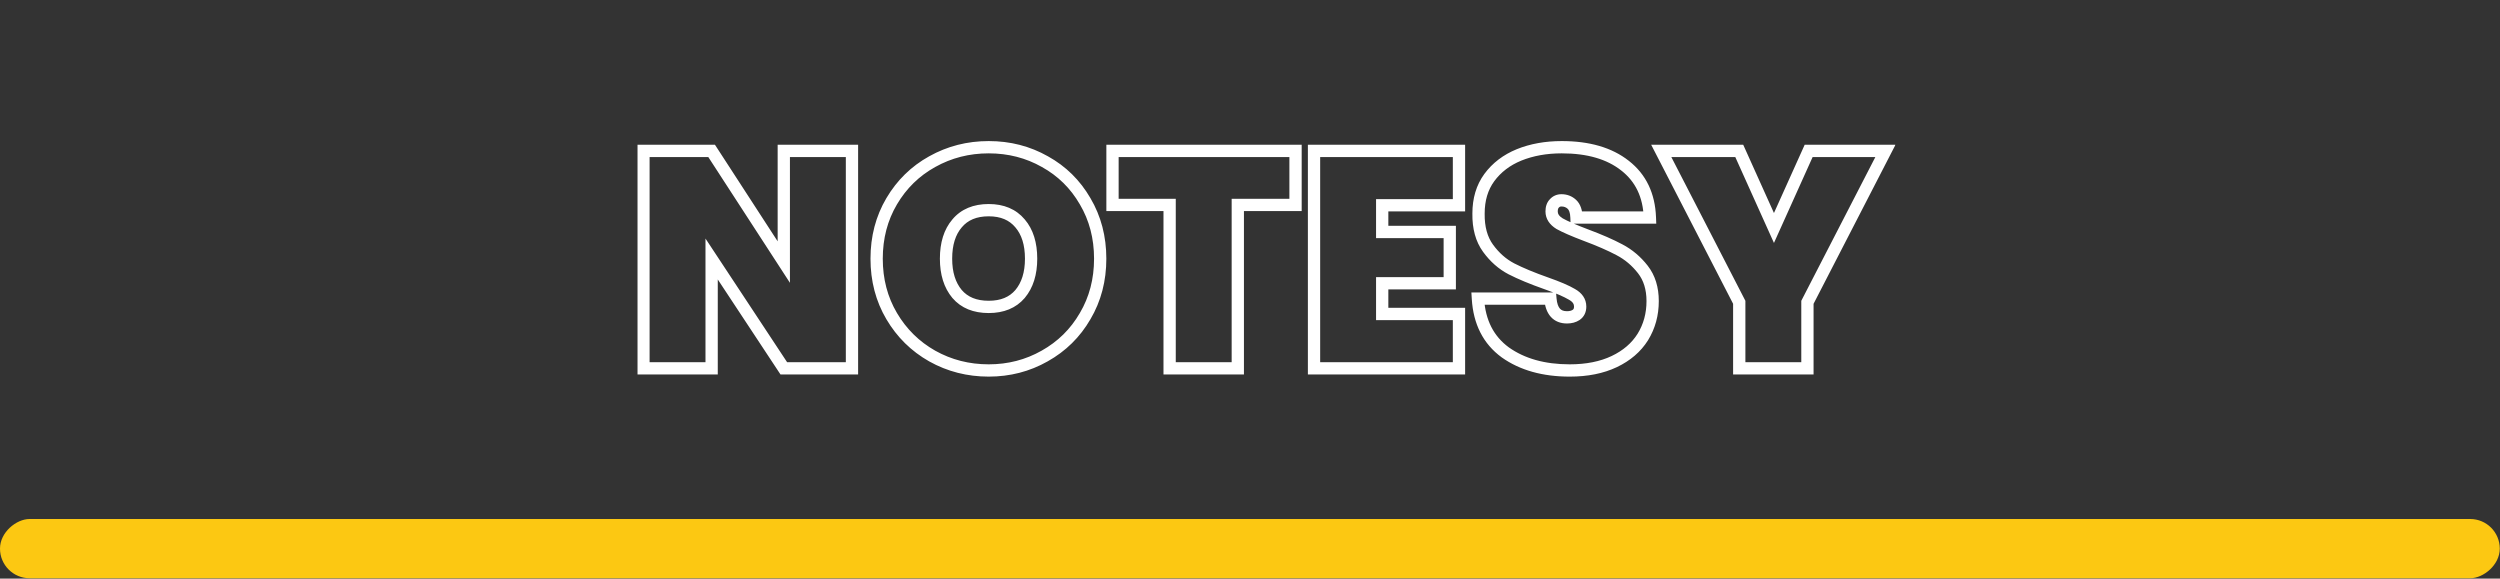
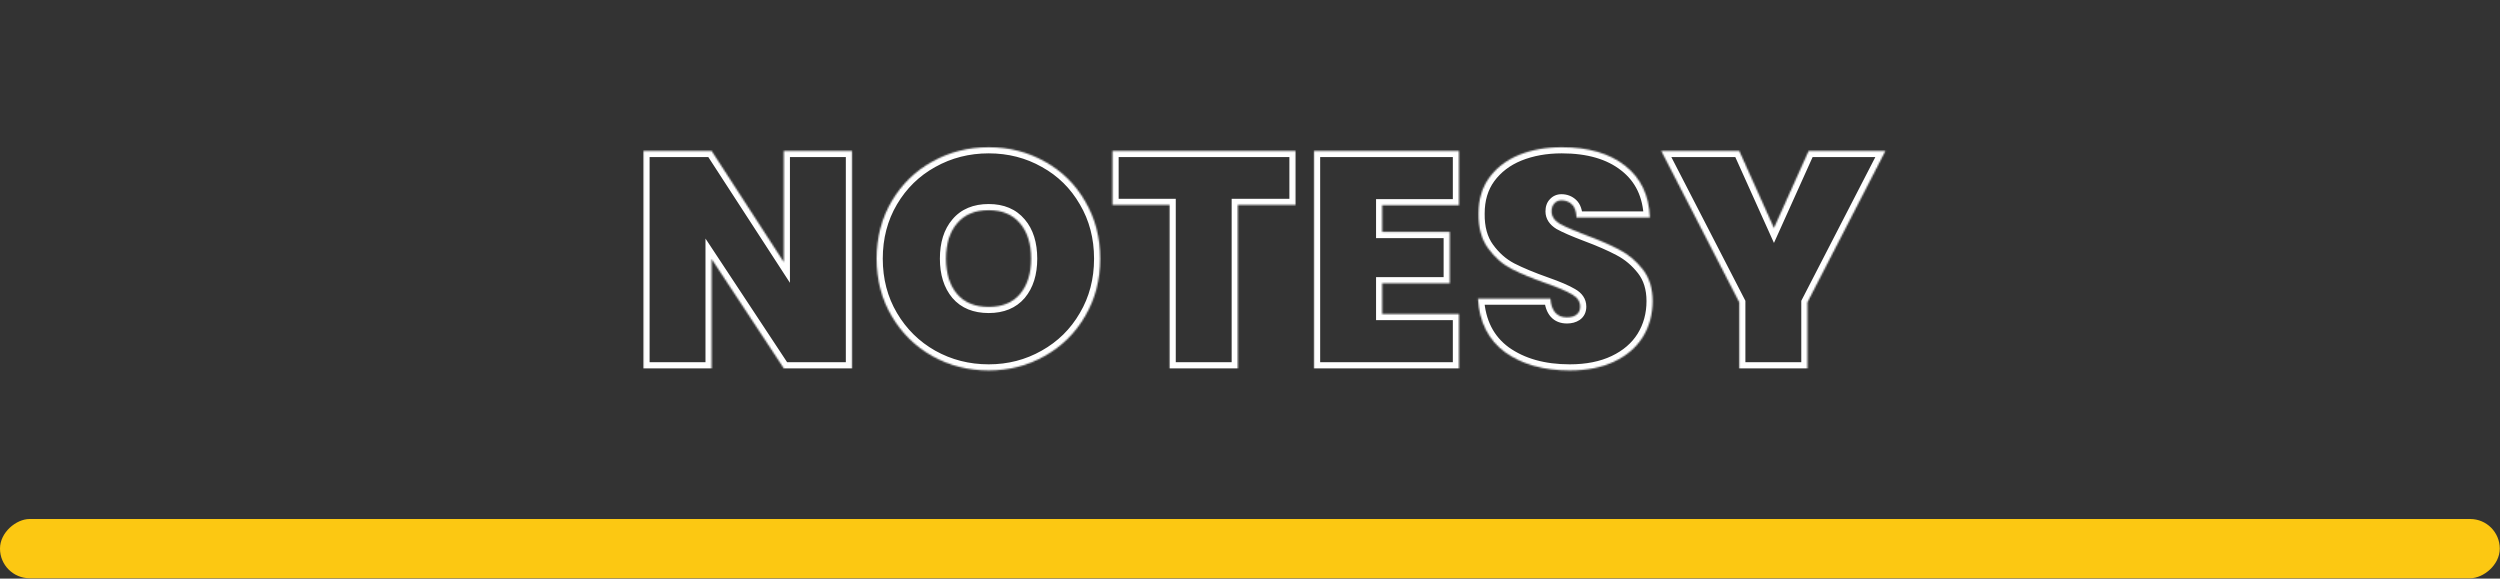
<svg xmlns="http://www.w3.org/2000/svg" width="1629" height="377" viewBox="0 0 1629 377" fill="none">
  <rect x="0" y="0" width="1629" height="377" fill="#333333" stroke="none" />
  <mask id="path-1-outside-1_1148_671" maskUnits="userSpaceOnUse" x="415.207" y="91" width="820" height="155" fill="black">
-     <rect fill="white" x="415.207" y="91" width="820" height="155" />
    <path d="M555.143 240L510.72 240L463.696 168.763L463.696 240L419.273 240L419.273 98.326L463.696 98.326L510.72 170.764L510.72 98.326L555.143 98.326L555.143 240ZM644.249 241.401C630.909 241.401 618.636 238.266 607.43 231.996C596.358 225.726 587.553 217.055 581.016 205.982C574.48 194.91 571.211 182.437 571.211 168.563C571.211 154.689 574.48 142.216 581.016 131.143C587.553 120.071 596.358 111.466 607.43 105.33C618.636 99.06 630.909 95.925 644.249 95.925C657.589 95.925 669.796 99.06 680.868 105.33C691.941 111.466 700.679 120.071 707.082 131.143C713.619 142.216 716.887 154.689 716.887 168.563C716.887 182.437 713.619 194.91 707.082 205.982C700.679 217.055 691.874 225.726 680.668 231.996C669.596 238.266 657.456 241.401 644.249 241.401ZM644.249 199.979C653.054 199.979 659.857 197.178 664.66 191.575C669.462 185.838 671.864 178.168 671.864 168.563C671.864 158.824 669.462 151.154 664.66 145.551C659.857 139.815 653.054 136.946 644.249 136.946C635.311 136.946 628.441 139.815 623.638 145.551C618.836 151.154 616.435 158.824 616.435 168.563C616.435 178.168 618.836 185.838 623.638 191.575C628.441 197.178 635.311 199.979 644.249 199.979ZM844.17 98.326L844.17 133.545L806.551 133.545L806.551 240L762.128 240L762.128 133.545L724.908 133.545L724.908 98.326L844.17 98.326ZM900.642 133.745L900.642 151.154L944.665 151.154L944.665 184.571L900.642 184.571L900.642 204.582L950.668 204.582L950.668 240L856.219 240L856.219 98.326L950.668 98.326L950.668 133.745L900.642 133.745ZM1022.84 241.401C1005.9 241.401 991.889 237.465 980.817 229.595C969.878 221.59 963.941 209.918 963.007 194.576L1010.23 194.576C1010.9 202.714 1014.5 206.783 1021.04 206.783C1023.44 206.783 1025.44 206.249 1027.04 205.182C1028.77 203.981 1029.64 202.18 1029.64 199.779C1029.64 196.444 1027.84 193.776 1024.24 191.775C1020.64 189.64 1015.03 187.239 1007.43 184.571C998.359 181.369 990.822 178.235 984.819 175.166C978.949 172.098 973.88 167.629 969.611 161.759C965.342 155.89 963.274 148.352 963.407 139.148C963.407 129.943 965.742 122.139 970.411 115.735C975.214 109.199 981.684 104.263 989.821 100.928C998.092 97.593 1007.36 95.925 1017.64 95.925C1034.98 95.925 1048.72 99.927 1058.86 107.931C1069.13 115.935 1074.53 127.208 1075.07 141.749L1027.24 141.749C1027.11 137.747 1026.11 134.879 1024.24 133.144C1022.37 131.41 1020.1 130.543 1017.44 130.543C1015.57 130.543 1014.03 131.21 1012.83 132.544C1011.63 133.745 1011.03 135.479 1011.03 137.747C1011.03 140.948 1012.77 143.616 1016.23 145.751C1019.84 147.752 1025.51 150.22 1033.24 153.155C1042.18 156.49 1049.52 159.692 1055.26 162.76C1061.13 165.828 1066.19 170.097 1070.46 175.566C1074.73 181.036 1076.87 187.906 1076.87 196.177C1076.87 204.848 1074.73 212.652 1070.46 219.589C1066.19 226.393 1059.99 231.729 1051.85 235.598C1043.72 239.466 1034.04 241.401 1022.84 241.401ZM1228.55 98.326L1177.72 196.978L1177.72 240L1133.3 240L1133.3 196.978L1082.47 98.326L1133.3 98.326L1155.91 148.552L1178.52 98.326L1228.55 98.326Z" />
  </mask>
  <path d="M555.143 240L555.143 244.002L559.146 244.002L559.146 240L555.143 240ZM510.72 240L507.38 242.205L508.567 244.002L510.72 244.002L510.72 240ZM463.696 168.763L467.036 166.558L459.694 155.436L459.694 168.763L463.696 168.763ZM463.696 240L463.696 244.002L467.698 244.002L467.698 240L463.696 240ZM419.273 240L415.271 240L415.271 244.002L419.273 244.002L419.273 240ZM419.273 98.326L419.273 94.324L415.271 94.324L415.271 98.326L419.273 98.326ZM463.696 98.326L467.053 96.147L465.869 94.324L463.696 94.324L463.696 98.326ZM510.72 170.764L507.364 172.943L514.722 184.279L514.722 170.764L510.72 170.764ZM510.72 98.326L510.72 94.324L506.718 94.324L506.718 98.326L510.72 98.326ZM555.143 98.326L559.146 98.326L559.146 94.324L555.143 94.324L555.143 98.326ZM555.143 240L555.143 235.998L510.72 235.998L510.72 240L510.72 244.002L555.143 244.002L555.143 240ZM510.72 240L514.06 237.795L467.036 166.558L463.696 168.763L460.356 170.968L507.38 242.205L510.72 240ZM463.696 168.763L459.694 168.763L459.694 240L463.696 240L467.698 240L467.698 168.763L463.696 168.763ZM463.696 240L463.696 235.998L419.273 235.998L419.273 240L419.273 244.002L463.696 244.002L463.696 240ZM419.273 240L423.275 240L423.275 98.326L419.273 98.326L415.271 98.326L415.271 240L419.273 240ZM419.273 98.326L419.273 102.328L463.696 102.328L463.696 98.326L463.696 94.324L419.273 94.324L419.273 98.326ZM463.696 98.326L460.339 100.505L507.364 172.943L510.72 170.764L514.077 168.585L467.053 96.147L463.696 98.326ZM510.72 170.764L514.722 170.764L514.722 98.326L510.72 98.326L506.718 98.326L506.718 170.764L510.72 170.764ZM510.72 98.326L510.72 102.328L555.143 102.328L555.143 98.326L555.143 94.324L510.72 94.324L510.72 98.326ZM555.143 98.326L551.141 98.326L551.141 240L555.143 240L559.146 240L559.146 98.326L555.143 98.326ZM607.43 231.996L605.458 235.478L605.467 235.483L605.476 235.488L607.43 231.996ZM581.016 205.982L577.57 208.017L577.57 208.017L581.016 205.982ZM607.43 105.33L609.37 108.83L609.377 108.826L609.384 108.822L607.43 105.33ZM680.868 105.33L678.896 108.812L678.912 108.821L678.928 108.83L680.868 105.33ZM707.082 131.143L703.617 133.147L703.626 133.162L703.636 133.178L707.082 131.143ZM707.082 205.982L703.636 203.948L703.626 203.963L703.617 203.979L707.082 205.982ZM680.668 231.996L678.714 228.503L678.705 228.508L678.696 228.513L680.668 231.996ZM664.66 191.575L667.698 194.179L667.714 194.162L667.728 194.144L664.66 191.575ZM664.66 145.551L661.591 148.12L661.606 148.138L661.621 148.155L664.66 145.551ZM623.638 145.551L626.677 148.155L626.692 148.138L626.707 148.12L623.638 145.551ZM623.638 191.575L620.57 194.144L620.585 194.162L620.6 194.179L623.638 191.575ZM644.249 241.401L644.249 237.399C631.565 237.399 619.969 234.426 609.384 228.503L607.43 231.996L605.476 235.488C617.303 242.106 630.252 245.403 644.249 245.403L644.249 241.401ZM607.43 231.996L609.402 228.513C598.946 222.592 590.647 214.423 584.463 203.948L581.016 205.982L577.57 208.017C584.459 219.686 593.769 228.859 605.458 235.478L607.43 231.996ZM581.016 205.982L584.463 203.948C578.318 193.54 575.213 181.78 575.213 168.563L571.211 168.563L567.209 168.563C567.209 183.094 570.641 196.28 577.57 208.017L581.016 205.982ZM571.211 168.563L575.213 168.563C575.213 155.346 578.318 143.586 584.463 133.178L581.016 131.143L577.57 129.109C570.641 140.846 567.209 154.032 567.209 168.563L571.211 168.563ZM581.016 131.143L584.463 133.178C590.643 122.709 598.932 114.616 609.37 108.83L607.43 105.33L605.49 101.829C593.784 108.317 584.463 117.432 577.57 129.109L581.016 131.143ZM607.43 105.33L609.384 108.822C619.969 102.9 631.565 99.927 644.249 99.927L644.249 95.925L644.249 91.923C630.252 91.923 617.303 95.22 605.476 101.837L607.43 105.33ZM644.249 95.925L644.249 99.927C656.933 99.927 668.455 102.9 678.896 108.812L680.868 105.33L682.84 101.847C671.137 95.22 658.246 91.923 644.249 91.923L644.249 95.925ZM680.868 105.33L678.928 108.83C689.359 114.611 697.573 122.695 703.617 133.147L707.082 131.143L710.546 129.14C703.784 117.446 694.522 108.321 682.808 101.829L680.868 105.33ZM707.082 131.143L703.636 133.178C709.78 143.586 712.885 155.346 712.885 168.563L716.887 168.563L720.889 168.563C720.889 154.032 717.457 140.846 710.528 129.109L707.082 131.143ZM716.887 168.563L712.885 168.563C712.885 181.78 709.78 193.54 703.636 203.948L707.082 205.982L710.528 208.017C717.457 196.28 720.889 183.094 720.889 168.563L716.887 168.563ZM707.082 205.982L703.617 203.979C697.576 214.425 689.294 222.583 678.714 228.503L680.668 231.996L682.622 235.488C694.454 228.868 703.781 219.684 710.546 207.986L707.082 205.982ZM680.668 231.996L678.696 228.513C668.248 234.429 656.792 237.399 644.249 237.399L644.249 241.401L644.249 245.403C658.12 245.403 670.943 242.102 682.64 235.478L680.668 231.996ZM644.249 199.979L644.249 203.981C653.974 203.981 661.988 200.842 667.698 194.179L664.66 191.575L661.621 188.97C657.727 193.514 652.134 195.977 644.249 195.977L644.249 199.979ZM664.66 191.575L667.728 194.144C673.288 187.503 675.866 178.835 675.866 168.563L671.864 168.563L667.861 168.563C667.861 177.5 665.636 184.174 661.591 189.006L664.66 191.575ZM671.864 168.563L675.866 168.563C675.866 158.179 673.298 149.479 667.698 142.946L664.66 145.551L661.621 148.155C665.626 152.828 667.861 159.47 667.861 168.563L671.864 168.563ZM664.66 145.551L667.728 142.982C662.028 136.173 654.006 132.944 644.249 132.944L644.249 136.946L644.249 140.948C652.102 140.948 657.687 143.456 661.591 148.12L664.66 145.551ZM644.249 136.946L644.249 132.944C634.381 132.944 626.282 136.159 620.57 142.982L623.638 145.551L626.707 148.12C630.6 143.47 636.241 140.948 644.249 140.948L644.249 136.946ZM623.638 145.551L620.6 142.946C615 149.479 612.433 158.179 612.433 168.563L616.435 168.563L620.437 168.563C620.437 159.47 622.672 152.828 626.677 148.155L623.638 145.551ZM616.435 168.563L612.433 168.563C612.433 178.835 615.01 187.503 620.57 194.144L623.638 191.575L626.707 189.006C622.662 184.174 620.437 177.5 620.437 168.563L616.435 168.563ZM623.638 191.575L620.6 194.179C626.322 200.856 634.413 203.981 644.249 203.981L644.249 199.979L644.249 195.977C636.209 195.977 630.56 193.5 626.677 188.97L623.638 191.575ZM844.17 98.326L848.173 98.326L848.173 94.324L844.17 94.324L844.17 98.326ZM844.17 133.545L844.17 137.547L848.173 137.547L848.173 133.545L844.17 133.545ZM806.551 133.545L806.551 129.543L802.549 129.543L802.549 133.545L806.551 133.545ZM806.551 240L806.551 244.002L810.553 244.002L810.553 240L806.551 240ZM762.128 240L758.126 240L758.126 244.002L762.128 244.002L762.128 240ZM762.128 133.545L766.13 133.545L766.13 129.543L762.128 129.543L762.128 133.545ZM724.908 133.545L720.906 133.545L720.906 137.547L724.908 137.547L724.908 133.545ZM724.908 98.326L724.908 94.324L720.906 94.324L720.906 98.326L724.908 98.326ZM844.17 98.326L840.168 98.326L840.168 133.545L844.17 133.545L848.173 133.545L848.173 98.326L844.17 98.326ZM844.17 133.545L844.17 129.543L806.551 129.543L806.551 133.545L806.551 137.547L844.17 137.547L844.17 133.545ZM806.551 133.545L802.549 133.545L802.549 240L806.551 240L810.553 240L810.553 133.545L806.551 133.545ZM806.551 240L806.551 235.998L762.128 235.998L762.128 240L762.128 244.002L806.551 244.002L806.551 240ZM762.128 240L766.13 240L766.13 133.545L762.128 133.545L758.126 133.545L758.126 240L762.128 240ZM762.128 133.545L762.128 129.543L724.908 129.543L724.908 133.545L724.908 137.547L762.128 137.547L762.128 133.545ZM724.908 133.545L728.91 133.545L728.91 98.326L724.908 98.326L720.906 98.326L720.906 133.545L724.908 133.545ZM724.908 98.326L724.908 102.328L844.17 102.328L844.17 98.326L844.17 94.324L724.908 94.324L724.908 98.326ZM900.642 133.745L900.642 129.743L896.64 129.743L896.64 133.745L900.642 133.745ZM900.642 151.154L896.64 151.154L896.64 155.156L900.642 155.156L900.642 151.154ZM944.665 151.154L948.667 151.154L948.667 147.152L944.665 147.152L944.665 151.154ZM944.665 184.571L944.665 188.573L948.667 188.573L948.667 184.571L944.665 184.571ZM900.642 184.571L900.642 180.569L896.64 180.569L896.64 184.571L900.642 184.571ZM900.642 204.582L896.64 204.582L896.64 208.584L900.642 208.584L900.642 204.582ZM950.668 204.582L954.67 204.582L954.67 200.579L950.668 200.579L950.668 204.582ZM950.668 240L950.668 244.002L954.67 244.002L954.67 240L950.668 240ZM856.219 240L852.217 240L852.217 244.002L856.219 244.002L856.219 240ZM856.219 98.326L856.219 94.324L852.217 94.324L852.217 98.326L856.219 98.326ZM950.668 98.326L954.67 98.326L954.67 94.324L950.668 94.324L950.668 98.326ZM950.668 133.745L950.668 137.747L954.67 137.747L954.67 133.745L950.668 133.745ZM900.642 133.745L896.64 133.745L896.64 151.154L900.642 151.154L904.644 151.154L904.644 133.745L900.642 133.745ZM900.642 151.154L900.642 155.156L944.665 155.156L944.665 151.154L944.665 147.152L900.642 147.152L900.642 151.154ZM944.665 151.154L940.663 151.154L940.663 184.571L944.665 184.571L948.667 184.571L948.667 151.154L944.665 151.154ZM944.665 184.571L944.665 180.569L900.642 180.569L900.642 184.571L900.642 188.573L944.665 188.573L944.665 184.571ZM900.642 184.571L896.64 184.571L896.64 204.582L900.642 204.582L904.644 204.582L904.644 184.571L900.642 184.571ZM900.642 204.582L900.642 208.584L950.668 208.584L950.668 204.582L950.668 200.579L900.642 200.579L900.642 204.582ZM950.668 204.582L946.666 204.582L946.666 240L950.668 240L954.67 240L954.67 204.582L950.668 204.582ZM950.668 240L950.668 235.998L856.219 235.998L856.219 240L856.219 244.002L950.668 244.002L950.668 240ZM856.219 240L860.221 240L860.221 98.326L856.219 98.326L852.217 98.326L852.217 240L856.219 240ZM856.219 98.326L856.219 102.328L950.668 102.328L950.668 98.326L950.668 94.324L856.219 94.324L856.219 98.326ZM950.668 98.326L946.666 98.326L946.666 133.745L950.668 133.745L954.67 133.745L954.67 98.326L950.668 98.326ZM950.668 133.745L950.668 129.743L900.642 129.743L900.642 133.745L900.642 137.747L950.668 137.747L950.668 133.745ZM980.817 229.595L978.453 232.824L978.475 232.841L978.498 232.857L980.817 229.595ZM963.007 194.576L963.007 190.574L958.754 190.574L959.013 194.82L963.007 194.576ZM1010.23 194.576L1014.22 194.249L1013.92 190.574L1010.23 190.574L1010.23 194.576ZM1027.04 205.182L1029.26 208.512L1029.29 208.492L1029.32 208.472L1027.04 205.182ZM1024.24 191.775L1022.2 195.218L1022.25 195.246L1022.3 195.273L1024.24 191.775ZM1007.43 184.571L1006.1 188.345L1006.11 188.348L1007.43 184.571ZM984.819 175.166L982.965 178.713L982.981 178.721L982.997 178.73L984.819 175.166ZM969.611 161.759L972.847 159.405L972.847 159.405L969.611 161.759ZM963.407 139.148L967.409 139.205L967.41 139.176L967.41 139.148L963.407 139.148ZM970.411 115.735L967.186 113.366L967.182 113.372L967.177 113.377L970.411 115.735ZM989.821 100.928L988.325 97.216L988.314 97.22L988.304 97.225L989.821 100.928ZM1058.86 107.931L1056.38 111.072L1056.39 111.08L1056.4 111.088L1058.86 107.931ZM1075.07 141.749L1075.07 145.751L1079.22 145.751L1079.06 141.602L1075.07 141.749ZM1027.24 141.749L1023.24 141.882L1023.37 145.751L1027.24 145.751L1027.24 141.749ZM1012.83 132.544L1015.66 135.374L1015.74 135.3L1015.81 135.221L1012.83 132.544ZM1016.23 145.751L1014.14 149.159L1014.21 149.206L1014.29 149.249L1016.23 145.751ZM1033.24 153.155L1031.82 156.897L1031.83 156.901L1031.84 156.904L1033.24 153.155ZM1055.26 162.76L1053.37 166.289L1053.38 166.298L1053.4 166.307L1055.26 162.76ZM1070.46 175.566L1067.31 178.029L1067.31 178.029L1070.46 175.566ZM1070.46 219.589L1073.85 221.716L1073.86 221.702L1073.87 221.687L1070.46 219.589ZM1051.85 235.598L1050.14 231.983L1051.85 235.598ZM1022.84 241.401L1022.84 237.399C1006.52 237.399 993.379 233.614 983.135 226.333L980.817 229.595L978.498 232.857C990.399 241.316 1005.27 245.403 1022.84 245.403L1022.84 241.401ZM980.817 229.595L983.18 226.365C973.338 219.163 967.874 208.665 967.002 194.333L963.007 194.576L959.013 194.82C960.008 211.171 966.417 224.018 978.453 232.824L980.817 229.595ZM963.007 194.576L963.007 198.578L1010.23 198.578L1010.23 194.576L1010.23 190.574L963.007 190.574L963.007 194.576ZM1010.23 194.576L1006.24 194.903C1006.61 199.423 1007.84 203.449 1010.44 206.384C1013.15 209.45 1016.88 210.785 1021.04 210.785L1021.04 206.783L1021.04 202.781C1018.66 202.781 1017.32 202.081 1016.43 201.078C1015.43 199.944 1014.52 197.868 1014.22 194.249L1010.23 194.576ZM1021.04 206.783L1021.04 210.785C1024.03 210.785 1026.86 210.115 1029.26 208.512L1027.04 205.182L1024.82 201.852C1024.02 202.383 1022.85 202.781 1021.04 202.781L1021.04 206.783ZM1027.04 205.182L1029.32 208.472C1032.3 206.412 1033.64 203.283 1033.64 199.779L1029.64 199.779L1025.64 199.779C1025.64 201.078 1025.25 201.551 1024.76 201.891L1027.04 205.182ZM1029.64 199.779L1033.64 199.779C1033.64 194.628 1030.7 190.788 1026.18 188.276L1024.24 191.775L1022.3 195.273C1024.98 196.764 1025.64 198.26 1025.64 199.779L1029.64 199.779ZM1024.24 191.775L1026.28 188.332C1022.33 185.991 1016.42 183.486 1008.76 180.795L1007.43 184.571L1006.11 188.348C1013.64 190.993 1018.95 193.29 1022.2 195.218L1024.24 191.775ZM1007.43 184.571L1008.76 180.797C999.794 177.632 992.434 174.564 986.64 171.603L984.819 175.166L982.997 178.73C989.21 181.905 996.924 185.107 1006.1 188.345L1007.43 184.571ZM984.819 175.166L986.673 171.62C981.4 168.864 976.789 164.825 972.847 159.405L969.611 161.759L966.374 164.113C970.97 170.433 976.497 175.332 982.965 178.713L984.819 175.166ZM969.611 161.759L972.847 159.405C969.21 154.404 967.285 147.779 967.409 139.205L963.407 139.148L959.406 139.09C959.263 148.925 961.473 157.375 966.374 164.113L969.611 161.759ZM963.407 139.148L967.41 139.148C967.41 130.648 969.553 123.706 973.645 118.093L970.411 115.735L967.177 113.377C961.932 120.572 959.405 129.237 959.405 139.148L963.407 139.148ZM970.411 115.735L973.636 118.105C977.967 112.211 983.823 107.711 991.339 104.631L989.821 100.928L988.304 97.225C979.544 100.814 972.461 106.186 967.186 113.366L970.411 115.735ZM989.821 100.928L991.318 104.639C999.047 101.523 1007.8 99.927 1017.64 99.927L1017.64 95.925L1017.64 91.923C1006.93 91.923 997.138 93.662 988.325 97.216L989.821 100.928ZM1017.64 95.925L1017.64 99.927C1034.39 99.927 1047.15 103.79 1056.38 111.072L1058.86 107.931L1061.34 104.79C1050.28 96.064 1035.57 91.923 1017.64 91.923L1017.64 95.925ZM1058.86 107.931L1056.4 111.088C1065.62 118.275 1070.57 128.38 1071.07 141.896L1075.07 141.749L1079.06 141.602C1078.49 126.036 1072.64 113.596 1061.32 104.774L1058.86 107.931ZM1075.07 141.749L1075.07 137.747L1027.24 137.747L1027.24 141.749L1027.24 145.751L1075.07 145.751L1075.07 141.749ZM1027.24 141.749L1031.24 141.616C1031.09 137.139 1029.96 132.994 1026.96 130.212L1024.24 133.144L1021.52 136.077C1022.26 136.763 1023.12 138.355 1023.24 141.882L1027.24 141.749ZM1024.24 133.144L1026.96 130.212C1024.32 127.755 1021.06 126.541 1017.44 126.541L1017.44 130.543L1017.44 134.545C1019.15 134.545 1020.43 135.065 1021.52 136.077L1024.24 133.144ZM1017.44 130.543L1017.44 126.541C1014.49 126.541 1011.85 127.651 1009.86 129.867L1012.83 132.544L1015.81 135.221C1016.22 134.769 1016.65 134.545 1017.44 134.545L1017.44 130.543ZM1012.83 132.544L1010 129.714C1007.83 131.891 1007.03 134.785 1007.03 137.747L1011.03 137.747L1015.03 137.747C1015.03 136.173 1015.44 135.599 1015.66 135.374L1012.83 132.544ZM1011.03 137.747L1007.03 137.747C1007.03 142.722 1009.85 146.523 1014.14 149.159L1016.23 145.751L1018.33 142.343C1015.68 140.71 1015.03 139.175 1015.03 137.747L1011.03 137.747ZM1016.23 145.751L1014.29 149.249C1018.16 151.397 1024.05 153.947 1031.82 156.897L1033.24 153.155L1034.66 149.413C1026.96 146.493 1021.52 144.107 1018.18 142.252L1016.23 145.751ZM1033.24 153.155L1031.84 156.904C1040.68 160.203 1047.84 163.334 1053.37 166.289L1055.26 162.76L1057.14 159.231C1051.19 156.049 1043.68 152.777 1034.64 149.405L1033.24 153.155ZM1055.26 162.76L1053.4 166.307C1058.74 169.098 1063.37 172.988 1067.31 178.029L1070.46 175.566L1073.62 173.104C1069.01 167.206 1063.51 162.558 1057.11 159.213L1055.26 162.76ZM1070.46 175.566L1067.31 178.029C1070.93 182.667 1072.86 188.621 1072.86 196.177L1076.87 196.177L1080.87 196.177C1080.87 187.191 1078.54 179.405 1073.62 173.104L1070.46 175.566ZM1076.87 196.177L1072.86 196.177C1072.86 204.158 1070.91 211.227 1067.05 217.492L1070.46 219.589L1073.87 221.687C1078.55 214.078 1080.87 205.539 1080.87 196.177L1076.87 196.177ZM1070.46 219.589L1067.07 217.462C1063.26 223.545 1057.67 228.4 1050.14 231.983L1051.85 235.598L1053.57 239.212C1062.31 235.058 1069.13 229.241 1073.85 221.716L1070.46 219.589ZM1051.85 235.598L1050.14 231.983C1042.65 235.542 1033.59 237.399 1022.84 237.399L1022.84 241.401L1022.84 245.403C1034.5 245.403 1044.78 243.39 1053.57 239.212L1051.85 235.598ZM1228.55 98.326L1232.1 100.159L1235.11 94.324L1228.55 94.324L1228.55 98.326ZM1177.72 196.978L1174.16 195.145L1173.72 196.007L1173.72 196.978L1177.72 196.978ZM1177.72 240L1177.72 244.002L1181.72 244.002L1181.72 240L1177.72 240ZM1133.3 240L1129.29 240L1129.29 244.002L1133.3 244.002L1133.3 240ZM1133.3 196.978L1137.3 196.978L1137.3 196.007L1136.85 195.145L1133.3 196.978ZM1082.47 98.326L1082.47 94.324L1075.91 94.324L1078.91 100.159L1082.47 98.326ZM1133.3 98.326L1136.95 96.683L1135.88 94.324L1133.3 94.324L1133.3 98.326ZM1155.91 148.552L1152.26 150.195L1155.91 158.301L1159.56 150.195L1155.91 148.552ZM1178.52 98.326L1178.52 94.324L1175.93 94.324L1174.87 96.683L1178.52 98.326ZM1228.55 98.326L1224.99 96.493L1174.16 195.145L1177.72 196.978L1181.28 198.811L1232.1 100.159L1228.55 98.326ZM1177.72 196.978L1173.72 196.978L1173.72 240L1177.72 240L1181.72 240L1181.72 196.978L1177.72 196.978ZM1177.72 240L1177.72 235.998L1133.3 235.998L1133.3 240L1133.3 244.002L1177.72 244.002L1177.72 240ZM1133.3 240L1137.3 240L1137.3 196.978L1133.3 196.978L1129.29 196.978L1129.29 240L1133.3 240ZM1133.3 196.978L1136.85 195.145L1086.03 96.493L1082.47 98.326L1078.91 100.159L1129.74 198.811L1133.3 196.978ZM1082.47 98.326L1082.47 102.328L1133.3 102.328L1133.3 98.326L1133.3 94.324L1082.47 94.324L1082.47 98.326ZM1133.3 98.326L1129.65 99.969L1152.26 150.195L1155.91 148.552L1159.56 146.909L1136.95 96.683L1133.3 98.326ZM1155.91 148.552L1159.56 150.195L1182.17 99.969L1178.52 98.326L1174.87 96.683L1152.26 146.909L1155.91 148.552ZM1178.52 98.326L1178.52 102.328L1228.55 102.328L1228.55 98.326L1228.55 94.324L1178.52 94.324L1178.52 98.326Z" fill="white" mask="url(#path-1-outside-1_1148_671)" />
  <rect x="1628.85" y="338.176" width="38.607" height="1628.85" rx="19.304" transform="rotate(90 1628.85 338.176)" fill="#FCC812" />
</svg>